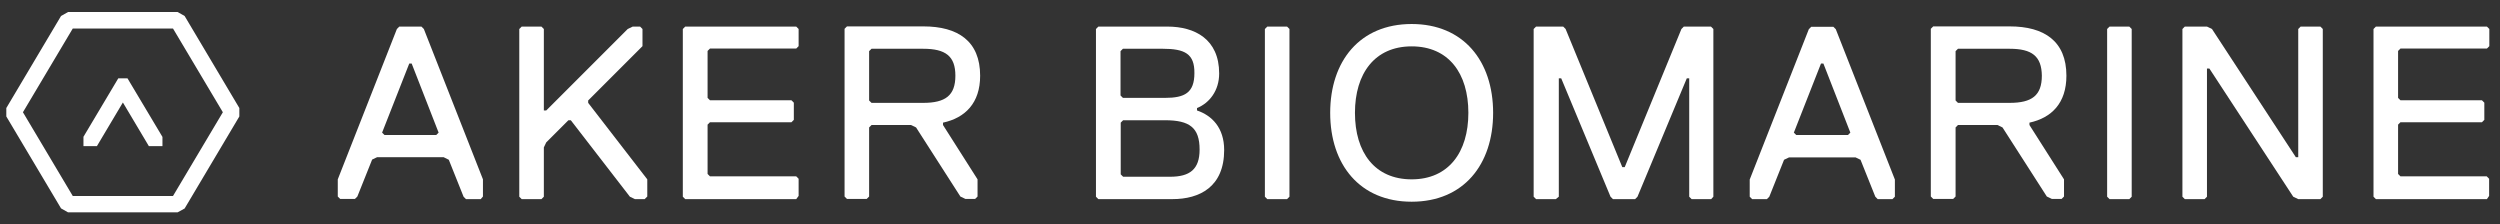
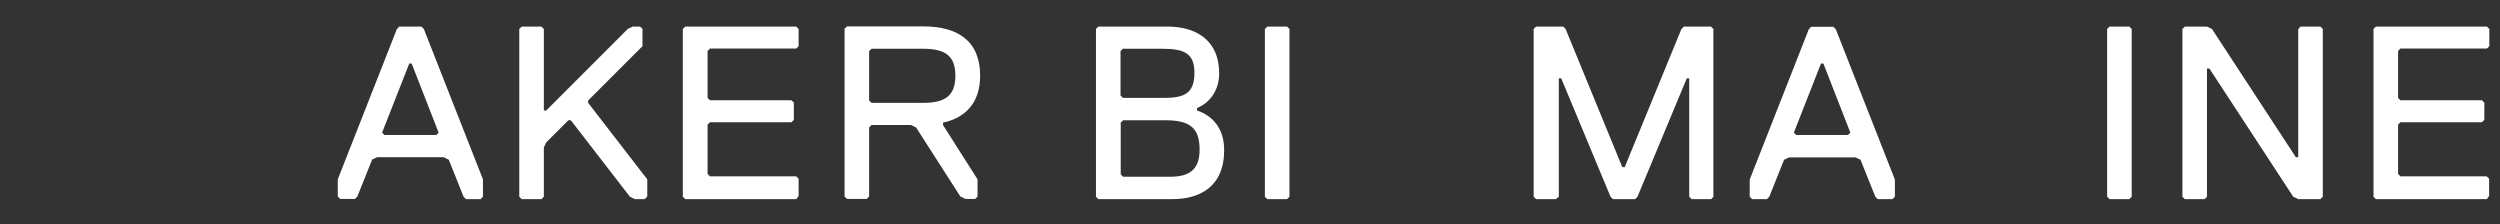
<svg xmlns="http://www.w3.org/2000/svg" width="156" height="14" viewBox="0 0 156 14" fill="none">
  <rect x="0" y="0" width="156" height="14" fill="#333333" stroke="none" />
  <path d="M29.999 12.425H29.077L28.927 12.275L28.005 9.97L27.681 9.808H23.532L23.221 9.958L22.299 12.263L22.149 12.412H21.227L21.077 12.263V11.191L24.766 1.809L24.915 1.659H26.298L26.448 1.809L30.136 11.191V12.263L29.999 12.425ZM25.688 3.964H25.538L23.843 8.276L23.993 8.425H27.22L27.37 8.276L25.688 3.964Z" fill="white" />
  <path d="M40.228 12.425H39.618L39.306 12.275L35.618 7.503H35.468L34.085 8.886L33.936 9.198V12.275L33.786 12.425H32.553L32.403 12.275V1.809L32.553 1.659H33.786L33.936 1.809V6.893H34.085L39.169 1.809L39.481 1.659H39.942L40.091 1.809V2.88L36.702 6.269V6.419L40.39 11.191V12.263L40.228 12.425Z" fill="white" />
  <path d="M49.685 12.425H42.757L42.608 12.275V1.809L42.757 1.659H49.685L49.834 1.809V2.88L49.685 3.03H44.302L44.153 3.179V6.108L44.302 6.257H49.386L49.535 6.407V7.478L49.386 7.628H44.302L44.153 7.777V10.855L44.302 11.004H49.685L49.834 11.154V12.225L49.685 12.425Z" fill="white" />
  <path d="M58.844 7.653V7.802L60.999 11.191V12.263L60.85 12.412H60.239L59.928 12.263L57.162 7.952L56.85 7.802H54.383L54.233 7.952V12.263L54.084 12.412H52.85L52.701 12.263V1.797L52.85 1.647H57.623C59.778 1.647 61.161 2.569 61.161 4.725C61.161 6.432 60.227 7.354 58.844 7.653ZM57.61 3.043H54.383L54.233 3.192V6.27L54.383 6.419H57.61C58.993 6.419 59.616 5.958 59.616 4.725C59.616 3.504 59.006 3.043 57.61 3.043Z" fill="white" />
  <path d="M73.16 12.425H68.538L68.388 12.275V1.809L68.538 1.659H72.849C74.543 1.659 76.076 2.432 76.076 4.587C76.076 5.659 75.465 6.431 74.693 6.743V6.893C75.615 7.204 76.388 7.964 76.388 9.36C76.388 11.665 74.855 12.425 73.16 12.425ZM72.538 3.042H70.071L69.921 3.192V5.958L70.071 6.108H72.687C73.921 6.108 74.531 5.796 74.531 4.562C74.543 3.354 73.933 3.042 72.538 3.042ZM72.699 7.503H70.083L69.933 7.653V10.88L70.083 11.029H73.011C74.244 11.029 74.855 10.568 74.855 9.335C74.855 7.964 74.232 7.503 72.699 7.503Z" fill="white" />
  <path d="M80.312 12.425H79.079L78.929 12.275V1.809L79.079 1.659H80.312L80.462 1.809V12.275L80.312 12.425Z" fill="white" />
-   <path d="M88.088 1.498C91.314 1.498 93.171 3.803 93.171 7.042C93.171 10.269 91.327 12.587 88.088 12.587C84.86 12.587 83.004 10.282 83.004 7.042C83.004 3.815 84.848 1.498 88.088 1.498ZM88.088 11.191C90.392 11.191 91.626 9.497 91.626 7.042C91.626 4.575 90.392 2.893 88.088 2.893C85.782 2.893 84.549 4.588 84.549 7.042C84.549 9.509 85.782 11.191 88.088 11.191Z" fill="white" />
-   <path d="M106.777 12.425H105.556L105.407 12.275V4.886H105.257L102.179 12.275L102.03 12.425H100.647L100.497 12.275L97.419 4.886H97.27V12.275L97.083 12.425H95.85L95.7 12.275V1.809L95.85 1.659H97.544L97.694 1.809L101.232 10.431H101.382L104.921 1.809L105.07 1.659H106.764L106.914 1.809V12.275L106.777 12.425Z" fill="white" />
+   <path d="M106.777 12.425H105.556L105.407 12.275V4.886H105.257L102.179 12.275L102.03 12.425H100.647L100.497 12.275L97.419 4.886H97.27V12.275L97.083 12.425H95.85L95.7 12.275V1.809L95.85 1.659H97.544L97.694 1.809L101.232 10.431H101.382L104.921 1.809L105.07 1.659H106.764L106.914 1.809V12.275Z" fill="white" />
  <path d="M118.091 12.425H117.169L117.02 12.275L116.097 9.97L115.786 9.821H111.637L111.325 9.97L110.404 12.275L110.254 12.425H109.332L109.182 12.275V11.204L112.871 1.821L113.02 1.672H114.403L114.553 1.821L118.241 11.204V12.275L118.091 12.425ZM113.78 3.965H113.63L111.936 8.276L112.086 8.425H115.312L115.462 8.276L113.78 3.965Z" fill="white" />
-   <path d="M126.638 7.653V7.802L128.794 11.191V12.263L128.645 12.412H128.034L127.722 12.263L124.956 7.952L124.645 7.802H122.177L122.028 7.952V12.263L121.879 12.412H120.633L120.483 12.263V1.797L120.633 1.647H125.405C127.561 1.647 128.944 2.569 128.944 4.725C128.944 6.432 128.021 7.354 126.638 7.653ZM125.405 3.043H122.177L122.028 3.192V6.27L122.177 6.419H125.405C126.788 6.419 127.411 5.958 127.411 4.725C127.398 3.504 126.788 3.043 125.405 3.043Z" fill="white" />
  <path d="M132.868 12.425H131.635L131.485 12.275V1.809L131.635 1.659H132.868L133.018 1.809V12.275L132.868 12.425Z" fill="white" />
  <path d="M144.793 12.425H143.41L143.098 12.275L137.865 4.276H137.715V12.275L137.566 12.425H136.332L136.183 12.275V1.809L136.332 1.659H137.715L138.027 1.809L143.26 9.808H143.41V1.809L143.559 1.659H144.793L144.942 1.809V12.275L144.793 12.425Z" fill="white" />
  <path d="M155.184 12.425H148.256L148.107 12.275V1.809L148.256 1.659H155.184L155.334 1.809V2.88L155.184 3.03H149.789L149.64 3.179V6.108L149.789 6.257H154.873L155.022 6.407V7.478L154.873 7.628H149.789L149.64 7.777V10.855L149.789 11.004H155.172L155.321 11.154V12.225L155.184 12.425Z" fill="white" />
-   <path d="M11.083 13.25H4.245L3.809 13.003L0.394 7.267V6.741L3.809 0.997L4.245 0.75H11.083L11.52 0.997L14.935 6.741V7.267L11.52 13.011L11.083 13.25ZM4.541 12.23H10.795L13.906 7.004L10.795 1.779H4.541L1.431 7.004L4.541 12.23Z" fill="white" />
-   <path d="M7.956 4.889H7.38L5.208 8.535V9.119H6.047L7.668 6.395L9.289 9.119H10.137V8.543L7.956 4.889Z" fill="white" />
</svg>